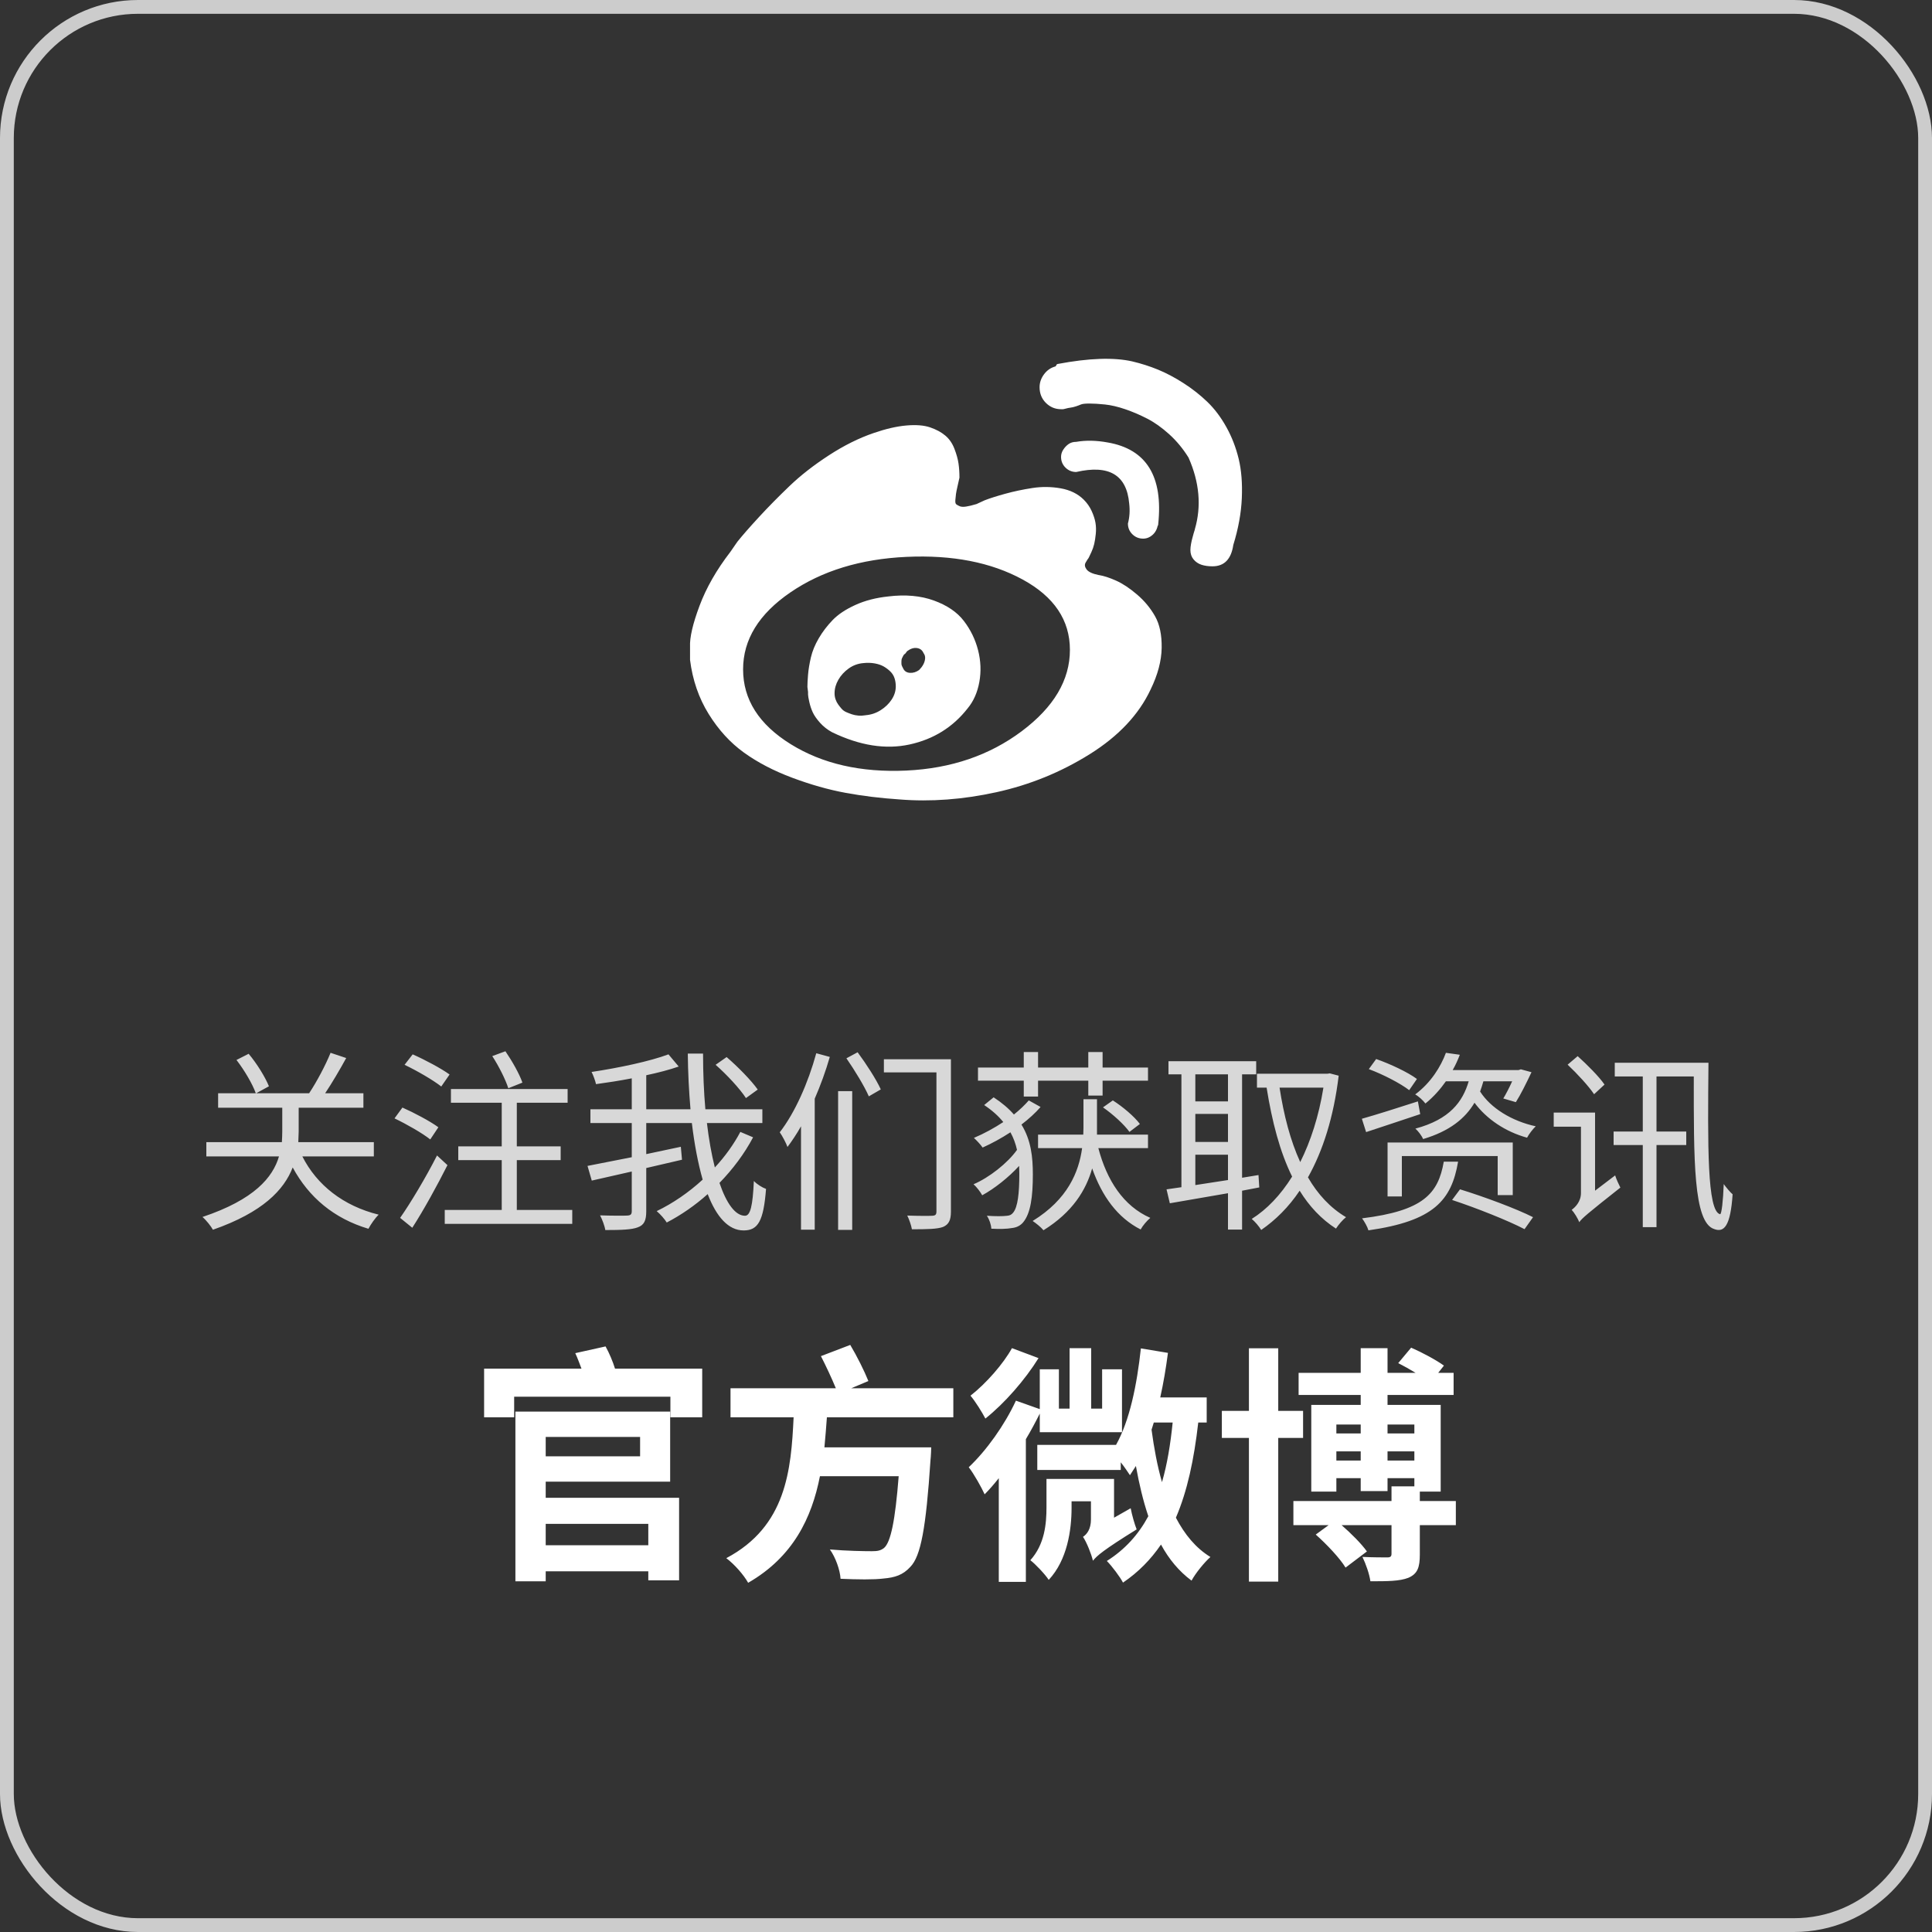
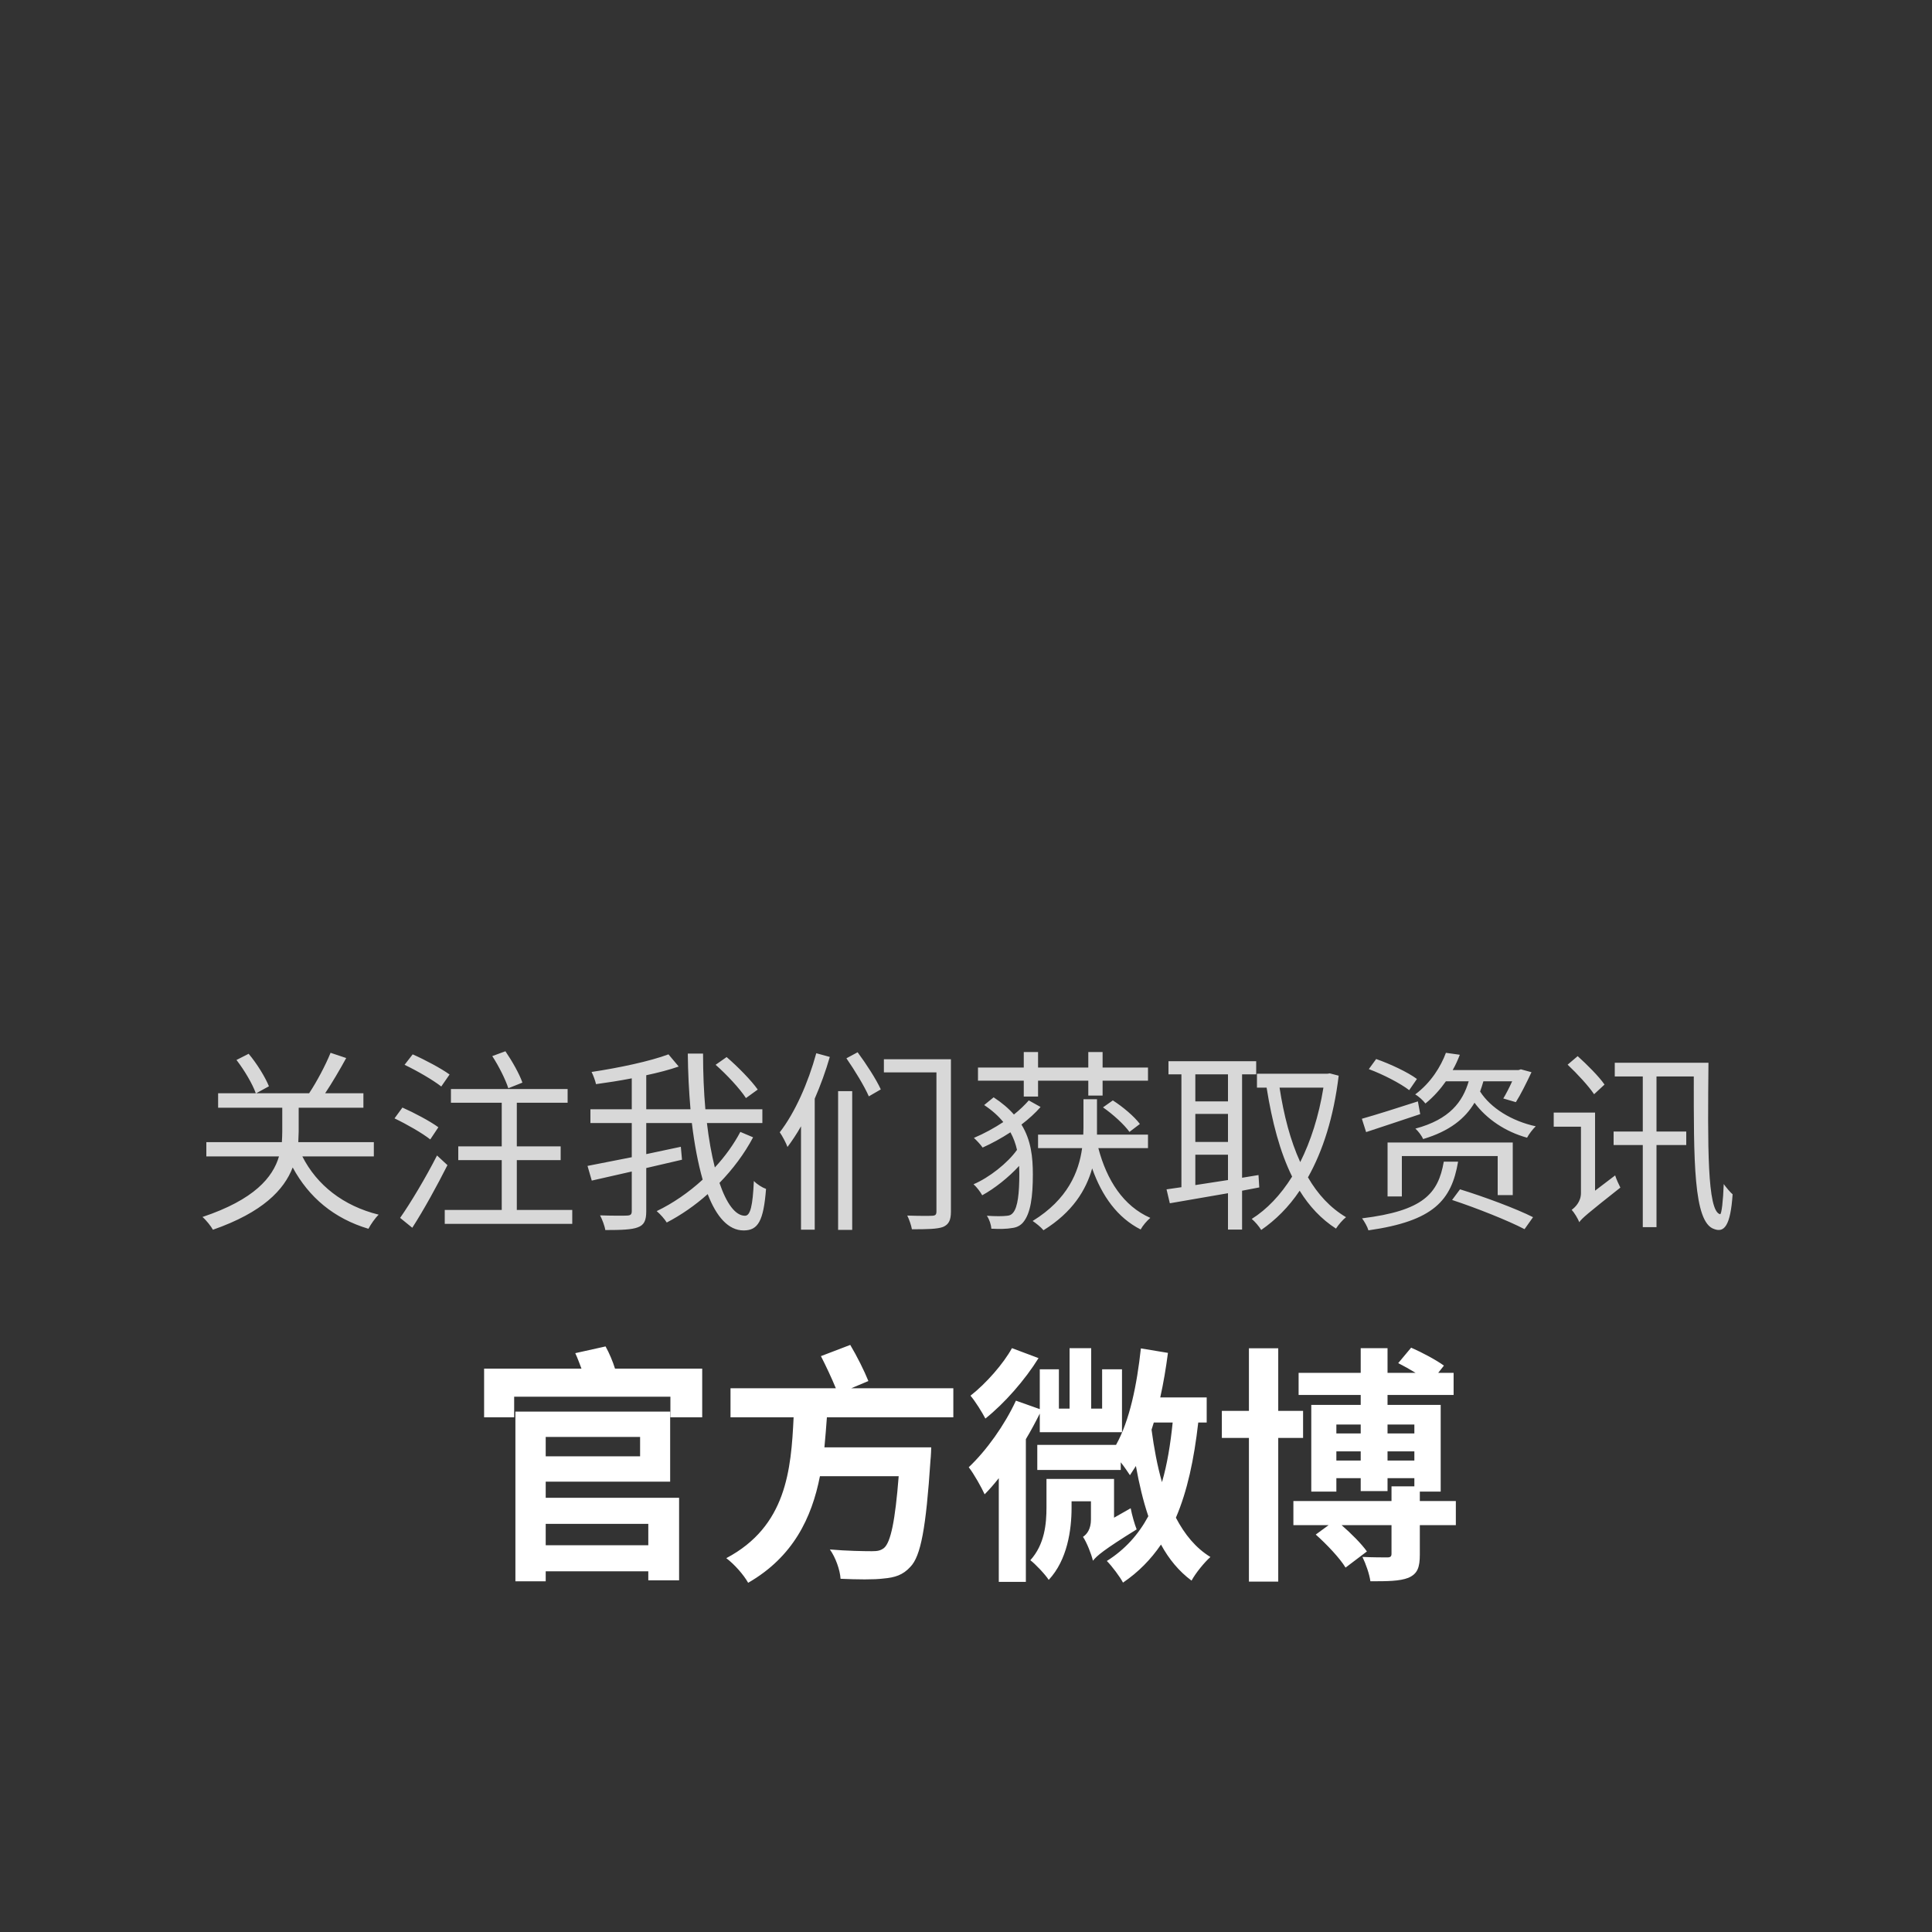
<svg xmlns="http://www.w3.org/2000/svg" fill="none" version="1.1" width="140" height="140" viewBox="0 0 140 140">
  <rect x="0" y="0" width="140" height="140" fill="#333333" stroke="none" />
  <g>
    <g>
-       <rect x="0" y="0" width="140" height="140" rx="10" fill="#000000" fill-opacity="0" />
-       <rect x="0.5" y="0.5" width="139" height="139" rx="9.5" fill-opacity="0" stroke-opacity="1" stroke="#CCCCCC" fill="none" stroke-width="1" />
-     </g>
+       </g>
    <g>
      <g />
      <g>
-         <path d="M79.631,41.674Q78.945,41.537,78.74,41.265Q78.535,40.992,78.671,40.764L78.808,40.536Q78.854,40.491,78.901,40.399Q78.947,40.307,79.084,40.012Q79.22,39.716,79.29,39.42Q79.36,39.124,79.404,38.691Q79.448,38.258,79.38,37.871Q79.313,37.483,79.105,37.028Q78.898,36.574,78.533,36.208Q77.893,35.57,76.864,35.387Q75.836,35.205,74.807,35.364Q73.779,35.523,72.864,35.774Q71.95,36.024,71.356,36.252L70.762,36.526Q70.304,36.663,70.007,36.708Q69.71,36.753,69.549,36.685Q69.388,36.616,69.298,36.548Q69.207,36.479,69.229,36.228Q69.251,35.978,69.274,35.796Q69.298,35.614,69.388,35.226Q69.479,34.838,69.526,34.611Q69.526,34.064,69.457,33.586Q69.388,33.108,69.16,32.517Q68.932,31.925,68.497,31.561Q68.063,31.196,67.4,30.969Q66.737,30.742,65.686,30.832Q64.634,30.922,63.308,31.379Q61.708,31.925,60.062,32.995Q58.416,34.064,57.205,35.226Q55.993,36.387,54.987,37.48Q53.98,38.573,53.432,39.257L52.929,39.986Q51.42,41.944,50.689,43.903Q49.957,45.861,50.003,46.863L50.003,47.819Q50.278,50.005,51.351,51.736Q52.425,53.468,53.912,54.537Q55.398,55.607,57.41,56.359Q59.421,57.111,61.273,57.452Q63.126,57.793,65.182,57.93Q68.566,58.204,72.2,57.407Q75.834,56.609,78.966,54.651Q82.099,52.692,83.379,49.96Q84.155,48.365,84.179,46.953Q84.202,45.541,83.699,44.654Q83.196,43.766,82.395,43.082Q81.595,42.399,80.887,42.08Q80.179,41.761,79.63,41.67L79.631,41.674ZM65.687,55.838Q60.75,56.066,57.298,53.925Q53.847,51.784,53.847,48.505Q53.847,45.271,57.277,42.926Q60.706,40.581,65.689,40.353Q70.671,40.124,74.101,41.992Q77.53,43.86,77.53,47.093Q77.53,50.372,74.032,52.991Q70.534,55.609,65.689,55.837L65.687,55.838ZM64.362,43.222Q63.036,43.359,61.984,43.837Q60.932,44.315,60.339,44.93Q59.745,45.545,59.332,46.25Q58.919,46.956,58.76,47.639Q58.601,48.323,58.554,48.891Q58.507,49.459,58.508,49.779L58.554,50.143L58.554,50.325Q58.554,50.462,58.646,50.872Q58.738,51.281,58.898,51.624Q59.057,51.966,59.423,52.376Q59.789,52.785,60.292,53.059Q63.31,54.517,65.915,53.947Q68.521,53.377,70.121,51.328Q70.762,50.554,70.967,49.414Q71.172,48.275,70.875,47.115Q70.578,45.955,69.846,44.997Q69.115,44.04,67.675,43.517Q66.236,42.993,64.36,43.221L64.362,43.222ZM62.716,51.831Q62.441,51.876,62.191,51.854Q61.941,51.832,61.733,51.762Q61.525,51.692,61.322,51.603Q61.118,51.514,60.979,51.353Q60.84,51.191,60.728,51.033Q60.615,50.876,60.545,50.669Q60.475,50.462,60.476,50.236Q60.476,49.735,60.751,49.257Q61.026,48.779,61.506,48.436Q61.986,48.094,62.58,48.049Q62.991,48.004,63.38,48.072Q63.769,48.141,64.043,48.299Q64.316,48.458,64.523,48.664Q64.729,48.869,64.82,49.142Q64.91,49.415,64.912,49.734Q64.912,50.235,64.615,50.69Q64.318,51.144,63.815,51.463Q63.311,51.782,62.717,51.828L62.716,51.831ZM66.602,48.552Q66.281,48.779,65.939,48.757Q65.596,48.735,65.459,48.461L65.367,48.279Q65.321,48.187,65.321,48.097L65.321,47.915Q65.321,47.778,65.367,47.687L65.459,47.505Q65.504,47.413,65.596,47.368L65.734,47.186Q66.1,46.912,66.442,46.959Q66.784,47.005,66.922,47.323Q67.059,47.505,67.036,47.732Q67.013,47.96,66.898,48.165Q66.784,48.371,66.601,48.553L66.602,48.552ZM82.832,39.032Q83.107,39.032,83.335,38.895Q83.563,38.758,83.701,38.554Q83.838,38.35,83.883,38.121Q83.929,38.076,83.929,37.984Q84.477,32.792,80.271,32.063Q79.037,31.836,77.985,32.018Q77.664,32.018,77.436,32.177Q77.208,32.336,77.047,32.586Q76.886,32.837,76.888,33.11Q76.888,33.566,77.208,33.884Q77.529,34.201,77.985,34.203Q81.552,33.382,81.825,36.48Q81.917,37.254,81.733,37.938Q81.733,38.394,82.053,38.712Q82.374,39.029,82.83,39.031L82.832,39.032ZM82.055,26.19Q80.043,25.734,76.659,26.372Q76.614,26.372,76.567,26.417L76.522,26.509L76.477,26.554Q75.973,26.691,75.653,27.124Q75.332,27.557,75.332,28.058Q75.332,28.742,75.79,29.197Q76.248,29.651,76.888,29.653L77.025,29.653Q77.07,29.653,77.231,29.608Q77.392,29.562,77.574,29.539Q77.755,29.516,77.963,29.447Q78.171,29.379,78.329,29.31Q78.487,29.242,78.946,29.242Q79.405,29.242,80.067,29.31Q80.728,29.379,81.53,29.651Q82.331,29.924,83.13,30.335Q83.929,30.746,84.731,31.473Q85.532,32.2,86.125,33.158Q87.314,35.845,86.583,38.35Q86.583,38.395,86.559,38.442Q86.536,38.489,86.49,38.669Q86.445,38.85,86.398,39.01Q86.352,39.171,86.306,39.42Q86.261,39.669,86.261,39.853Q86.261,40.262,86.489,40.536Q86.717,40.81,87.061,40.924Q87.405,41.037,87.861,41.037Q89.142,41.037,89.37,39.488Q89.918,37.712,89.987,36.096Q90.056,34.479,89.759,33.249Q89.462,32.019,88.868,30.95Q88.274,29.88,87.496,29.128Q86.717,28.376,85.758,27.761Q84.798,27.146,83.906,26.782Q83.013,26.417,82.053,26.19L82.055,26.19Z" fill="#FFFFFF" fill-opacity="1" />
-       </g>
+         </g>
    </g>
    <g>
      <path d="M39.544,104.126L46.384,104.126L46.384,105.53L39.544,105.53L39.544,104.126ZM37.348,102.29L37.348,114.589L39.544,114.589L39.544,113.864L46.978,113.864L46.978,114.517L49.21,114.517L49.21,108.536L39.544,108.536L39.544,107.366L48.562,107.366L48.562,102.29L37.348,102.29ZM39.544,110.426L46.978,110.426L46.978,111.974L39.544,111.974L39.544,110.426ZM41.686,98.055C41.848,98.399,41.992,98.796,42.136,99.176L35.08,99.176L35.08,102.704L37.258,102.704L37.258,101.21L48.58,101.21L48.58,102.704L50.884,102.704L50.884,99.176L44.566,99.176C44.404,98.652,44.152,98.055,43.882,97.567L41.686,98.055ZM59.488,98.27C59.848,98.974,60.28,99.894,60.568,100.598L52.936,100.598L52.936,102.704L57.508,102.704C57.328,106.52,56.986,110.606,52.63,112.91C53.224,113.36,53.89,114.116,54.214,114.695C57.472,112.82,58.822,109.994,59.416,106.97L65.122,106.97C64.87,110.192,64.546,111.758,64.06,112.172C63.808,112.37,63.574,112.406,63.178,112.406C62.638,112.406,61.378,112.388,60.136,112.28C60.55,112.856,60.874,113.774,60.91,114.404C62.116,114.458,63.322,114.476,64.024,114.386C64.852,114.314,65.428,114.134,65.968,113.54C66.724,112.766,67.102,110.732,67.426,105.818C67.462,105.53,67.48,104.882,67.48,104.882L59.74,104.882C59.812,104.162,59.866,103.424,59.92,102.704L69.082,102.704L69.082,100.598L61.684,100.598L62.926,100.075C62.638,99.353,62.098,98.27,61.612,97.458L59.488,98.27ZM73.33,97.692C72.718,98.81,71.458,100.253,70.324,101.136C70.666,101.533,71.17,102.344,71.404,102.794C72.79,101.695,74.284,99.982,75.256,98.414L73.33,97.692ZM75.832,107.168L75.832,109.221C75.832,110.41,75.706,111.906,74.662,113.06C75.004,113.312,75.742,114.088,75.994,114.484C77.344,113.042,77.65,110.861,77.65,109.257L77.65,108.788L79.054,108.788L79.054,110.104C79.054,110.825,78.748,111.185,78.478,111.366C78.748,111.762,79.09,112.628,79.198,113.096C79.486,112.736,79.954,112.321,82.366,110.825C82.222,110.465,82.024,109.779,81.934,109.293L80.728,109.978L80.728,107.168L75.832,107.168ZM83.608,103.082L84.976,103.082C84.814,104.666,84.58,106.106,84.202,107.402C83.86,106.214,83.626,104.936,83.446,103.604L83.608,103.082ZM75.166,104.702L75.166,106.52L81.214,106.52L81.214,105.962C81.484,106.304,81.736,106.682,81.88,106.898L82.312,106.232C82.546,107.528,82.834,108.752,83.212,109.87C82.492,111.204,81.52,112.285,80.206,113.114C80.566,113.475,81.178,114.286,81.376,114.682C82.492,113.925,83.392,113.006,84.13,111.924C84.706,112.988,85.444,113.871,86.344,114.538C86.632,113.998,87.28,113.204,87.712,112.826C86.65,112.177,85.84,111.185,85.21,109.978C86.038,108.05,86.524,105.764,86.83,103.082L87.442,103.082L87.442,101.264L84.076,101.264C84.31,100.218,84.49,99.136,84.634,98.035L82.672,97.71C82.384,100.361,81.862,102.938,80.872,104.702L75.166,104.702ZM73.618,101.497C72.79,103.28,71.476,105.116,70.198,106.322C70.558,106.772,71.152,107.834,71.35,108.284C71.692,107.942,72.034,107.546,72.376,107.114L72.376,114.628L74.338,114.628L74.338,104.288C74.716,103.658,75.04,103.046,75.346,102.434L75.346,103.784L81.304,103.784L81.304,99.225L79.864,99.225L79.864,102.074L79.072,102.074L79.072,97.692L77.506,97.692L77.506,102.074L76.732,102.074L76.732,99.225L75.346,99.225L75.346,102.11L73.618,101.497ZM95.02,101.804L95.02,108.086L96.838,108.086L96.838,107.114L98.602,107.114L98.602,108.05L100.546,108.05L100.546,107.114L102.49,107.114L102.49,107.708L100.834,107.708L100.834,108.77L93.724,108.77L93.724,110.516L96.28,110.516L95.344,111.2C96.136,111.902,97.09,112.91,97.504,113.594L99.052,112.424C98.656,111.866,97.918,111.128,97.216,110.516L100.834,110.516L100.834,112.586C100.834,112.784,100.762,112.856,100.528,112.856C100.294,112.856,99.448,112.856,98.728,112.82C98.98,113.342,99.232,114.062,99.304,114.584C100.528,114.584,101.41,114.584,102.058,114.332C102.724,114.044,102.886,113.576,102.886,112.64L102.886,110.516L105.496,110.516L105.496,108.77L102.886,108.77L102.886,108.086L104.398,108.086L104.398,101.804L100.546,101.804L100.546,101.084L105.334,101.084L105.334,99.482L104.218,99.482L104.632,98.958C104.092,98.561,103.048,98,102.256,97.657L101.32,98.777C101.716,98.976,102.166,99.229,102.58,99.482L100.546,99.482L100.546,97.693L98.602,97.693L98.602,99.482L94.102,99.482L94.102,101.084L98.602,101.084L98.602,101.804L95.02,101.804ZM98.602,105.17L98.602,105.836L96.838,105.836L96.838,105.17L98.602,105.17ZM100.546,105.17L102.49,105.17L102.49,105.836L100.546,105.836L100.546,105.17ZM98.602,103.874L96.838,103.874L96.838,103.226L98.602,103.226L98.602,103.874ZM100.546,103.874L100.546,103.226L102.49,103.226L102.49,103.874L100.546,103.874ZM90.502,97.7L90.502,102.236L88.54,102.236L88.54,104.198L90.502,104.198L90.502,114.611L92.626,114.611L92.626,104.198L94.426,104.198L94.426,102.236L92.626,102.236L92.626,97.7L90.502,97.7Z" fill="#FFFFFF" fill-opacity="1" />
    </g>
    <g>
      <path d="M17.136,76.809C17.71,77.553,18.298,78.549,18.536,79.222L15.806,79.222L15.806,80.272L20.454,80.272L20.454,81.98C20.454,82.232,20.44,82.498,20.426,82.764L14.952,82.764L14.952,83.8L20.216,83.8C19.768,85.314,18.438,86.926,14.672,88.187C14.952,88.426,15.302,88.874,15.428,89.112C19.04,87.851,20.58,86.225,21.21,84.599C22.386,86.772,24.206,88.299,26.698,89.042C26.866,88.72,27.188,88.257,27.44,88.019C24.878,87.388,22.96,85.875,21.91,83.8L27.09,83.8L27.09,82.764L21.616,82.764L21.644,81.994L21.644,80.272L26.334,80.272L26.334,79.222L23.562,79.222C24.066,78.465,24.626,77.511,25.088,76.669L23.954,76.29C23.604,77.16,22.96,78.38,22.4,79.222L18.564,79.222L19.488,78.717C19.222,78.058,18.62,77.076,18.018,76.361L17.136,76.809ZM29.316,77.16C30.226,77.595,31.388,78.269,31.976,78.732L32.578,77.862C31.976,77.427,30.8,76.796,29.904,76.403L29.316,77.16ZM28.588,81.042C29.47,81.462,30.618,82.12,31.178,82.568L31.766,81.686C31.178,81.252,30.016,80.636,29.162,80.258L28.588,81.042ZM28.994,88.252L29.876,88.968C30.716,87.664,31.682,85.9,32.424,84.43L31.668,83.73C30.856,85.326,29.75,87.174,28.994,88.252ZM35.672,76.529C36.148,77.258,36.638,78.241,36.834,78.858L37.856,78.451C37.646,77.834,37.114,76.894,36.624,76.178L35.672,76.529ZM32.676,78.914L32.676,79.908L36.358,79.908L36.358,83.072L33.208,83.072L33.208,84.066L36.358,84.066L36.358,87.678L32.228,87.678L32.228,88.686L41.468,88.686L41.468,87.678L37.45,87.678L37.45,84.066L40.628,84.066L40.628,83.072L37.45,83.072L37.45,79.908L41.132,79.908L41.132,78.914L32.676,78.914ZM51.856,77.159C52.668,77.874,53.62,78.898,54.054,79.571L54.908,78.954C54.446,78.295,53.466,77.299,52.654,76.599L51.856,77.159ZM53.648,82.022C53.172,82.918,52.542,83.8,51.8,84.598C51.562,83.66,51.366,82.568,51.226,81.378L55.244,81.378L55.244,80.384L51.114,80.384C51.002,79.122,50.946,77.762,50.946,76.346L49.84,76.346C49.854,77.734,49.924,79.094,50.036,80.384L46.83,80.384L46.83,77.916C47.684,77.734,48.496,77.524,49.182,77.285L48.44,76.402C47.096,76.907,44.828,77.384,42.868,77.678C42.994,77.93,43.134,78.309,43.19,78.561C44.016,78.449,44.912,78.309,45.78,78.141L45.78,80.384L42.784,80.384L42.784,81.378L45.78,81.378L45.78,83.856L42.574,84.486L42.882,85.55L45.78,84.892L45.78,87.762C45.78,88,45.696,88.07,45.458,88.084C45.206,88.098,44.38,88.098,43.484,88.07C43.638,88.364,43.82,88.84,43.862,89.134C45.024,89.134,45.78,89.106,46.214,88.938C46.676,88.77,46.83,88.448,46.83,87.762L46.83,84.64L49.42,84.038L49.336,83.1L46.83,83.632L46.83,81.378L50.134,81.378C50.316,82.904,50.582,84.304,50.918,85.48C49.91,86.404,48.776,87.188,47.586,87.762C47.852,87.986,48.16,88.336,48.314,88.588C49.364,88.042,50.372,87.342,51.282,86.53C51.912,88.168,52.78,89.162,53.886,89.162C54.936,89.162,55.328,88.476,55.51,86.152C55.23,86.054,54.852,85.816,54.628,85.578C54.544,87.384,54.376,88.098,53.984,88.098C53.284,88.098,52.64,87.202,52.136,85.718C53.102,84.724,53.942,83.604,54.572,82.414L53.648,82.022ZM61.334,76.688C61.936,77.556,62.65,78.732,62.958,79.446L63.826,78.942C63.504,78.228,62.762,77.08,62.146,76.251L61.334,76.688ZM60.732,79.068L60.732,89.121L61.754,89.121L61.754,79.068L60.732,79.068ZM64.05,76.758L64.05,77.71L67.858,77.71L67.858,87.776C67.858,88.014,67.788,88.084,67.564,88.098C67.326,88.112,66.542,88.112,65.744,88.084C65.884,88.364,66.038,88.812,66.08,89.078C67.186,89.078,67.914,89.064,68.334,88.91C68.754,88.728,68.908,88.42,68.908,87.79L68.908,76.758L64.05,76.758ZM59.15,76.321C58.562,78.466,57.61,80.622,56.504,82.05C56.686,82.302,56.98,82.862,57.064,83.114C57.4,82.666,57.736,82.162,58.044,81.616L58.044,89.106L59.038,89.106L59.038,79.614C59.458,78.648,59.836,77.612,60.13,76.589L59.15,76.321ZM79.926,80.244C80.654,80.748,81.466,81.49,81.844,82.022L82.6,81.448C82.208,80.916,81.368,80.202,80.64,79.74L79.926,80.244ZM78.512,79.656L78.512,81.728L78.498,82.218L75.222,82.218L75.222,83.198L78.414,83.198C78.176,84.92,77.378,86.908,74.83,88.476C75.096,88.658,75.432,88.924,75.614,89.149C77.714,87.846,78.694,86.25,79.142,84.668C79.856,86.684,80.976,88.238,82.656,89.093C82.796,88.826,83.118,88.448,83.356,88.252C81.41,87.398,80.206,85.536,79.59,83.198L83.188,83.198L83.188,82.218L79.492,82.218L79.492,81.728L79.492,79.656L78.512,79.656ZM78.862,76.235L78.862,77.36L75.222,77.36L75.222,76.235L74.186,76.235L74.186,77.36L70.868,77.36L70.868,78.312L74.186,78.312L74.186,79.46L75.222,79.46L75.222,78.312L78.862,78.312L78.862,79.39L79.898,79.39L79.898,78.312L83.188,78.312L83.188,77.36L79.898,77.36L79.898,76.235L78.862,76.235ZM74.55,79.74C74.256,80.076,73.892,80.426,73.472,80.762C73.094,80.328,72.604,79.908,72.002,79.516L71.316,80.076C71.904,80.468,72.352,80.874,72.702,81.308C72.044,81.742,71.302,82.148,70.574,82.456C70.77,82.638,71.064,82.946,71.204,83.156C71.89,82.848,72.576,82.47,73.22,82.05C73.444,82.456,73.598,82.89,73.696,83.324C73.01,84.29,71.666,85.34,70.546,85.816C70.77,86.012,71.036,86.362,71.176,86.614C72.072,86.124,73.094,85.312,73.85,84.486L73.864,85.046C73.864,86.474,73.752,87.468,73.416,87.874C73.304,88.014,73.178,88.084,72.982,88.098C72.674,88.14,72.142,88.14,71.512,88.098C71.694,88.364,71.82,88.742,71.834,89.036C72.408,89.064,72.926,89.064,73.388,88.98C73.696,88.938,73.948,88.798,74.13,88.588C74.69,87.93,74.844,86.698,74.844,85.102C74.844,83.856,74.718,82.624,74.018,81.49C74.55,81.084,75.026,80.65,75.404,80.216L74.55,79.74ZM95.9,78.816C95.564,80.89,94.976,82.697,94.22,84.21C93.506,82.655,93.03,80.82,92.722,78.816L95.9,78.816ZM91.084,77.808L91.084,78.816L91.784,78.816C92.176,81.282,92.75,83.481,93.632,85.26C92.792,86.605,91.798,87.642,90.706,88.328C90.944,88.524,91.238,88.875,91.392,89.127C92.428,88.412,93.38,87.474,94.178,86.283C94.878,87.418,95.746,88.342,96.81,89.029C96.978,88.763,97.3,88.384,97.538,88.202C96.404,87.53,95.494,86.549,94.78,85.316C95.858,83.397,96.642,80.96,97.006,77.948L96.362,77.78L96.18,77.808L91.084,77.808ZM84.532,86.185L84.77,87.194L88.984,86.465L88.984,89.099L90.006,89.099L90.006,86.283L91.252,86.045L91.196,85.148L90.006,85.344L90.006,77.85L91.028,77.85L91.028,76.898L84.672,76.898L84.672,77.85L85.61,77.85L85.61,86.029L84.532,86.185ZM86.618,77.85L88.984,77.85L88.984,79.81L86.618,79.81L86.618,77.85ZM86.618,80.72L88.984,80.72L88.984,82.75L86.618,82.75L86.618,80.72ZM86.618,83.674L88.984,83.674L88.984,85.51L86.618,85.875L86.618,83.674ZM99.19,77.472C100.212,77.85,101.486,78.508,102.116,78.998L102.676,78.186C102.018,77.696,100.73,77.092,99.722,76.741L99.19,77.472ZM98.686,81.07L98.994,82.036C100.114,81.658,101.556,81.196,102.914,80.734L102.746,79.81C101.234,80.3,99.722,80.776,98.686,81.07ZM100.548,82.792L100.548,86.701L101.584,86.701L101.584,83.772L108.528,83.772L108.528,86.603L109.62,86.603L109.62,82.792L100.548,82.792ZM104.622,84.179C104.216,86.505,103.138,87.739,98.7,88.285C98.868,88.51,99.092,88.902,99.162,89.155C103.894,88.482,105.182,86.982,105.658,84.179L104.622,84.179ZM105.224,86.954C106.974,87.529,109.298,88.454,110.474,89.07L111.09,88.201C109.872,87.585,107.534,86.716,105.798,86.183L105.224,86.954ZM104.776,76.291C104.412,77.275,103.698,78.452,102.55,79.306C102.788,79.432,103.124,79.74,103.292,79.964C103.894,79.474,104.37,78.928,104.776,78.354L106.428,78.354C105.994,79.824,105.07,81.112,102.564,81.784C102.76,81.952,103.026,82.302,103.124,82.54C105.056,81.966,106.176,81.042,106.848,79.908C107.73,81.098,109.088,82.008,110.656,82.442C110.796,82.176,111.076,81.812,111.286,81.616C109.55,81.238,108.024,80.3,107.254,79.096C107.338,78.858,107.422,78.606,107.492,78.354L109.578,78.354C109.368,78.816,109.13,79.278,108.934,79.6L109.844,79.866C110.194,79.32,110.614,78.466,110.978,77.696L110.208,77.486L110.04,77.542L105.266,77.542C105.476,77.177,105.644,76.797,105.784,76.432L104.776,76.291ZM113.596,77.15C114.282,77.794,115.122,78.704,115.514,79.292L116.27,78.592C115.878,78.018,115.01,77.15,114.324,76.532L113.596,77.15ZM112.588,80.622L112.588,81.644L114.562,81.644L114.562,86.45C114.562,87.08,114.142,87.487,113.89,87.669C114.072,87.865,114.352,88.314,114.436,88.566C114.646,88.272,115.024,87.949,117.418,86.057C117.32,85.861,117.124,85.455,117.04,85.174L115.584,86.281L115.584,80.622L112.588,80.622ZM117.012,77.01L117.012,78.004L119.042,78.004L119.042,81.994L116.928,81.994L116.928,82.974L119.042,82.974L119.042,88.924L120.036,88.924L120.036,82.974L122.192,82.974L122.192,81.994L120.036,81.994L120.036,78.004L122.738,78.004C122.738,83.996,122.696,88.588,124.222,89.064C124.936,89.333,125.398,88.84,125.552,86.544C125.384,86.404,125.09,86.054,124.908,85.802C124.866,86.978,124.754,88.014,124.642,87.986C123.704,87.762,123.746,82.988,123.802,77.01L117.012,77.01Z" fill="#D8D8D8" fill-opacity="1" />
    </g>
  </g>
</svg>